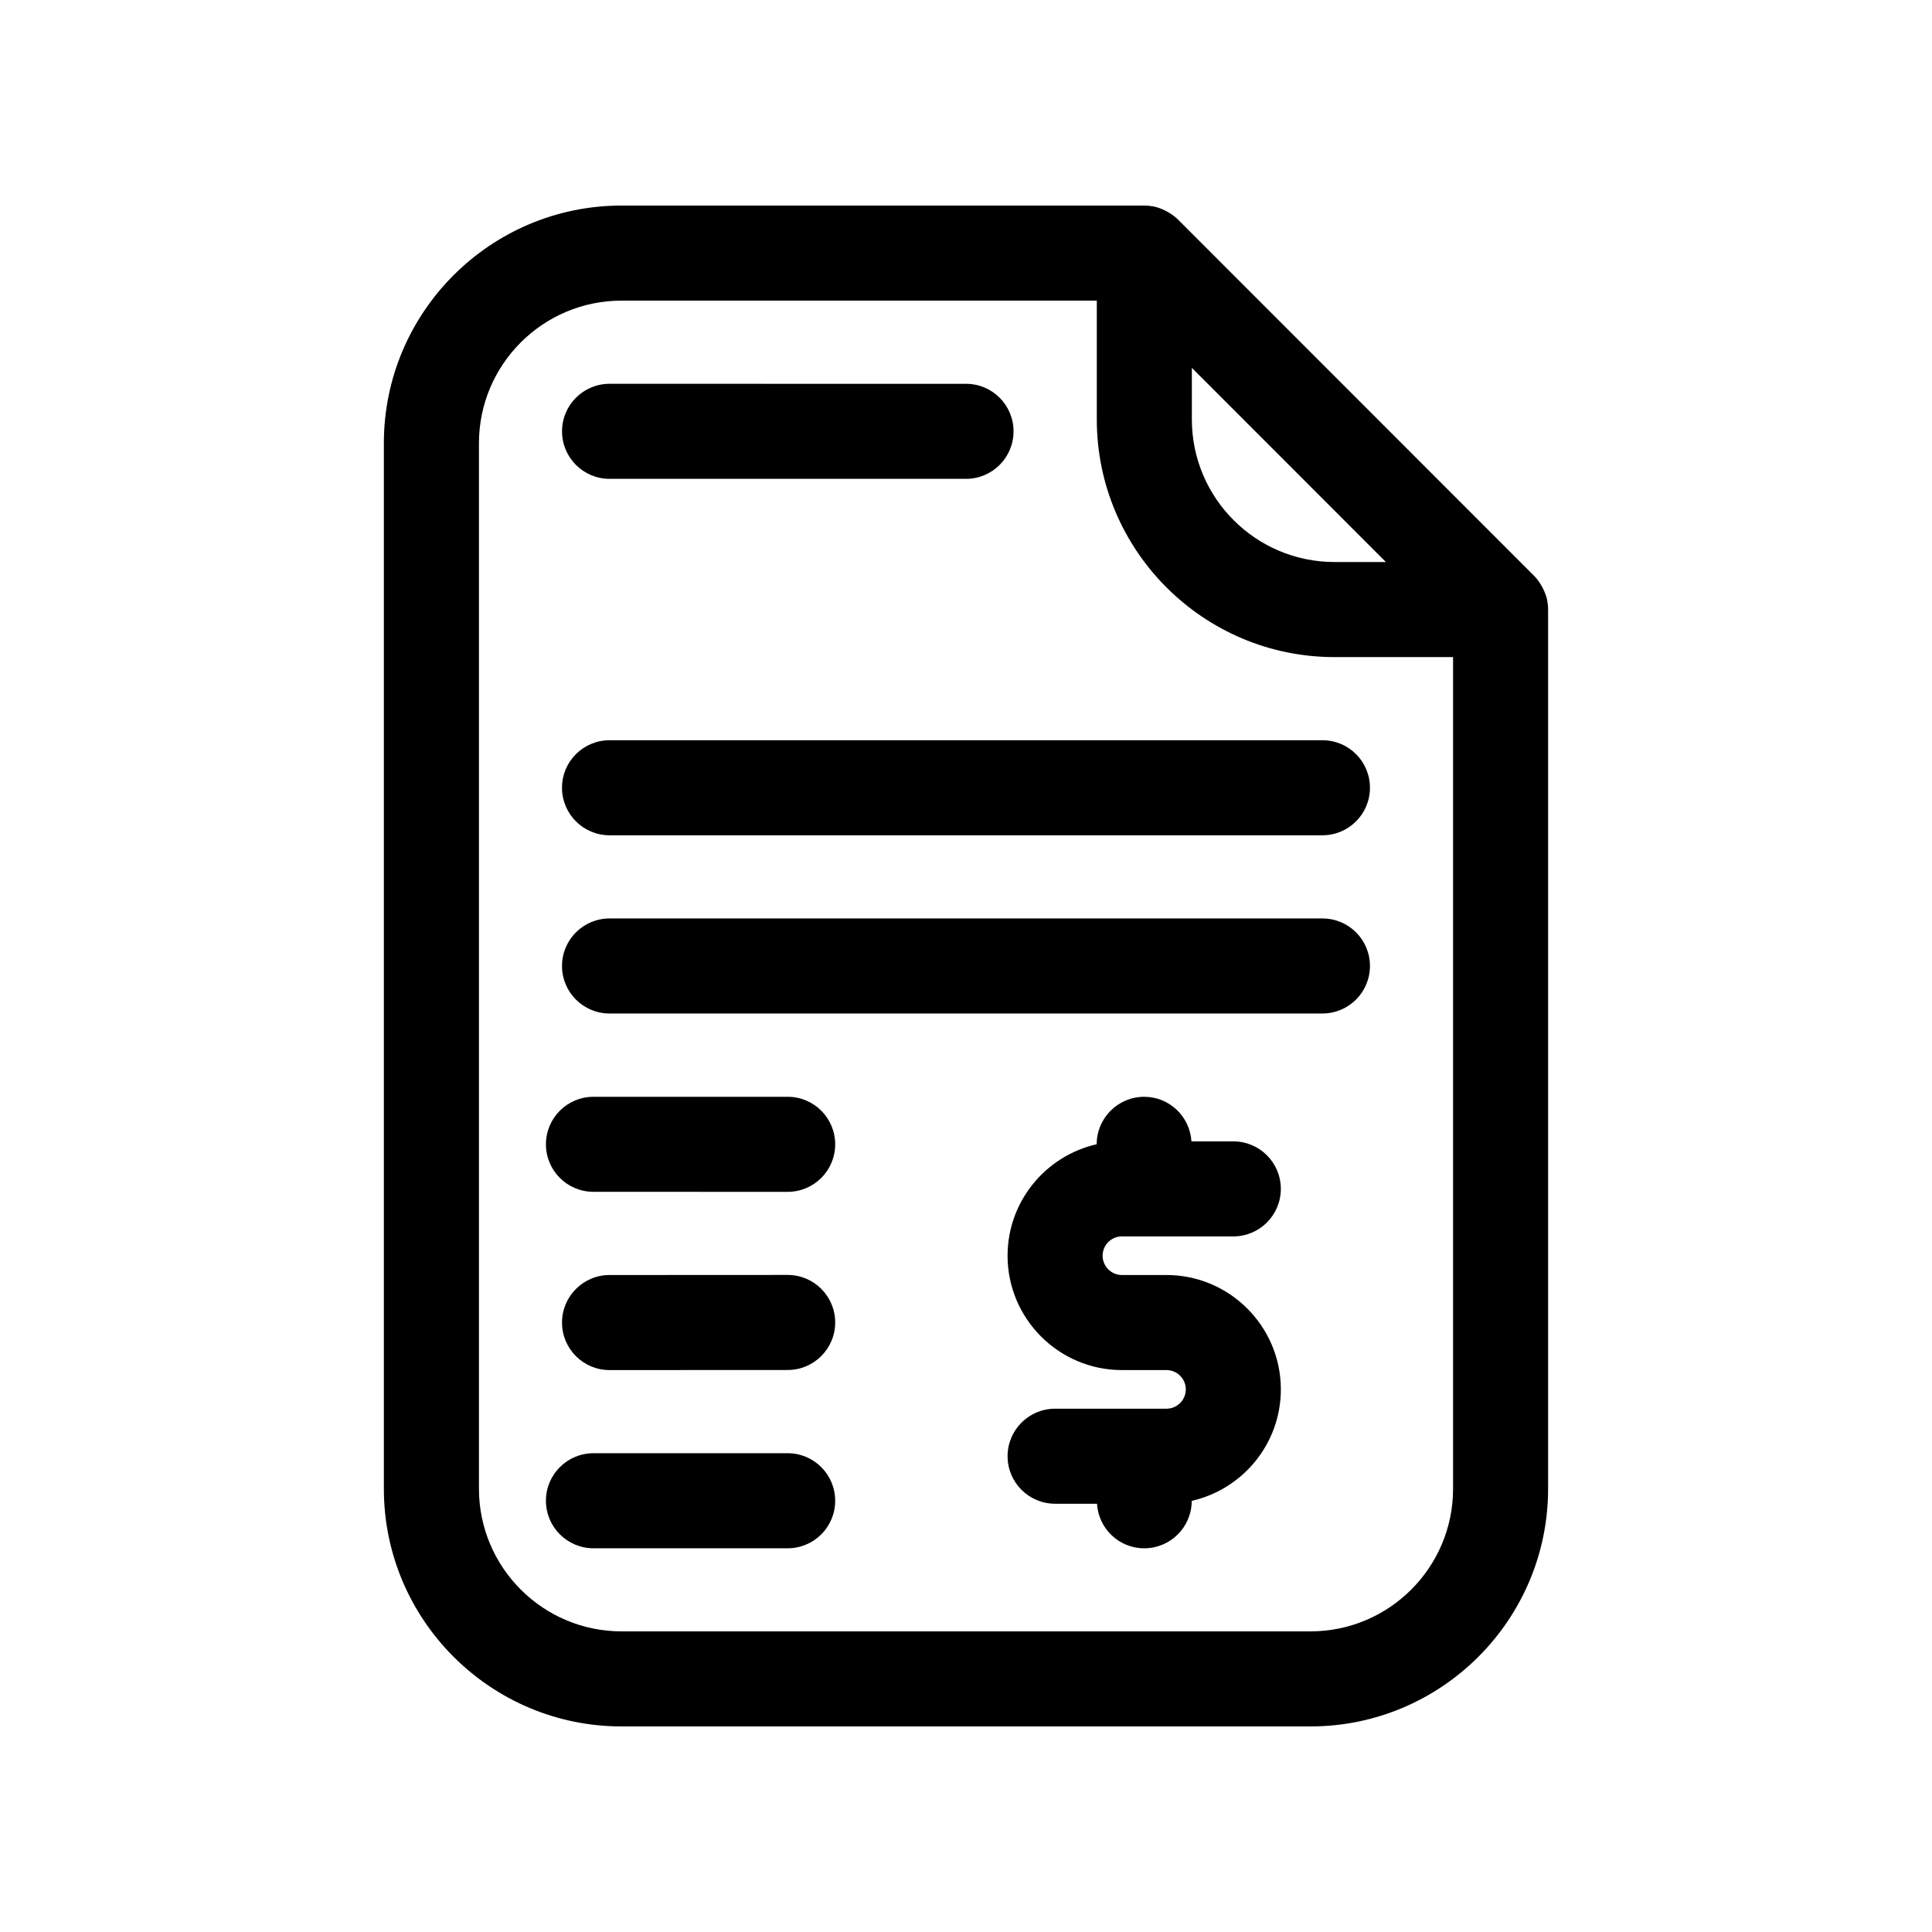
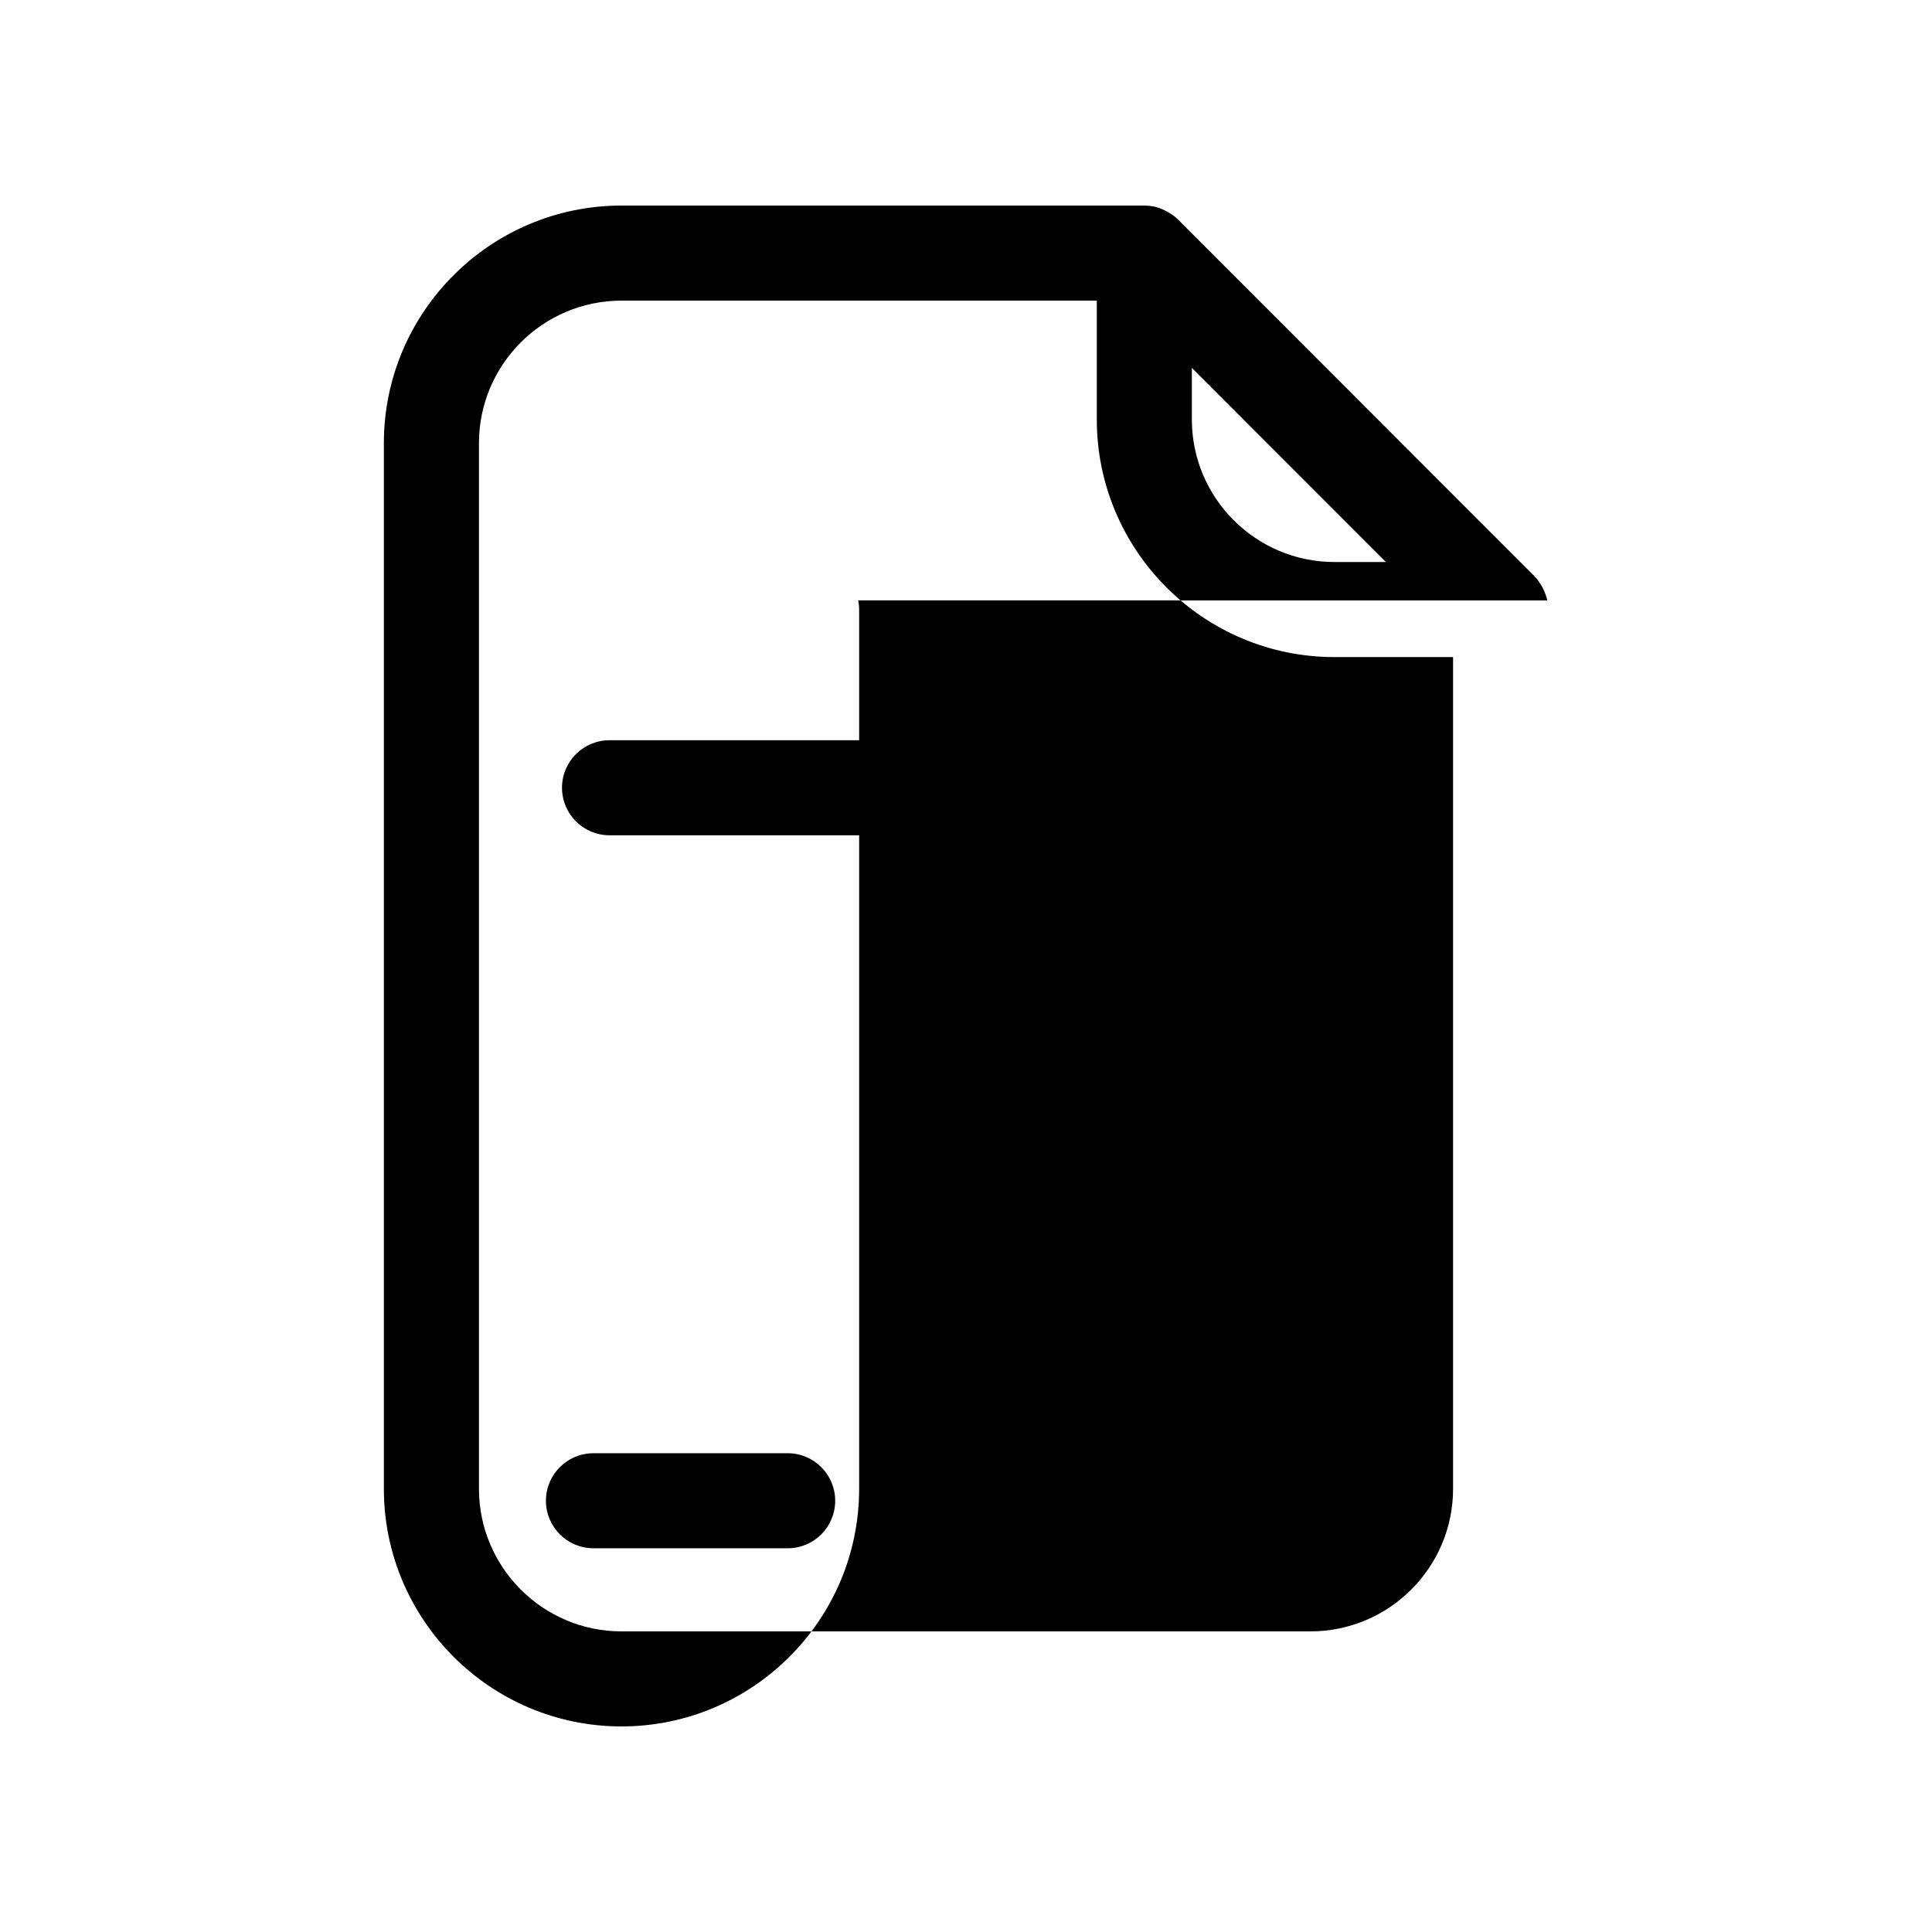
<svg xmlns="http://www.w3.org/2000/svg" fill="#000000" width="800px" height="800px" version="1.1" viewBox="144 144 512 512">
  <g>
-     <path d="m441.32 471.66h29.52c6.957 0 12.594-5.637 12.594-12.594 0-6.957-5.637-12.594-12.594-12.594h-11.098c-0.414-6.586-5.828-11.809-12.516-11.809-6.953 0-12.586 5.629-12.594 12.574-13.496 3.059-23.617 15.129-23.617 29.539 0 16.711 13.598 30.309 30.309 30.309h11.809c2.82 0 5.117 2.297 5.117 5.117s-2.297 5.117-5.117 5.117h-29.52c-6.957 0-12.594 5.637-12.594 12.594 0 6.957 5.637 12.594 12.594 12.594h11.098c0.414 6.586 5.828 11.809 12.516 11.809 6.953 0 12.586-5.629 12.594-12.574 13.496-3.059 23.617-15.129 23.617-29.539 0-16.711-13.598-30.309-30.309-30.309h-11.809c-2.82 0-5.117-2.297-5.117-5.117 0-2.82 2.297-5.117 5.117-5.117z" />
-     <path d="m305.54 270.9h94.465c6.957 0 12.594-5.637 12.594-12.594 0-6.957-5.637-12.594-12.594-12.594l-94.465-0.004c-6.957 0-12.594 5.637-12.594 12.594-0.004 6.957 5.637 12.598 12.594 12.598z" />
    <path d="m494.46 340.17h-188.93c-6.957 0-12.594 5.637-12.594 12.594s5.637 12.594 12.594 12.594h188.93c6.957 0 12.594-5.637 12.594-12.594 0.004-6.957-5.633-12.594-12.594-12.594z" />
-     <path d="m494.46 387.4h-188.93c-6.957 0-12.594 5.637-12.594 12.594 0 6.957 5.637 12.594 12.594 12.594h188.93c6.957 0 12.594-5.637 12.594-12.594 0.004-6.957-5.633-12.594-12.594-12.594z" />
-     <path d="m352.74 434.66h-51.469c-6.957 0-12.594 5.637-12.594 12.594 0 6.957 5.637 12.594 12.594 12.594l51.469 0.004c6.957 0 12.594-5.637 12.594-12.594 0-6.961-5.637-12.598-12.594-12.598z" />
-     <path d="m352.74 481.87h-0.004l-47.207 0.023c-6.953 0-12.59 5.648-12.59 12.602 0 6.953 5.644 12.59 12.594 12.59h0.004l47.207-0.023c6.953 0 12.59-5.648 12.59-12.602 0-6.957-5.641-12.59-12.594-12.59z" />
    <path d="m352.74 529.12h-51.469c-6.957 0-12.594 5.637-12.594 12.594s5.637 12.594 12.594 12.594l51.469 0.004c6.957 0 12.594-5.637 12.594-12.594 0-6.961-5.637-12.598-12.594-12.598z" />
-     <path d="m554.03 303.11c0-0.016 0-0.023-0.004-0.035-0.211-1.066-0.609-2.082-1.09-3.055-0.121-0.246-0.246-0.48-0.383-0.719-0.551-0.957-1.18-1.875-1.977-2.672l-94.414-94.465c-0.789-0.797-1.707-1.426-2.664-1.977-0.242-0.137-0.48-0.266-0.727-0.387-0.977-0.48-1.984-0.875-3.059-1.09h-0.004c-0.797-0.152-1.621-0.234-2.453-0.234h-138.55c-34.727 0-62.977 28.25-62.977 62.977v277.09c0 34.727 28.25 62.977 62.977 62.977h182.58c34.727 0 62.977-28.25 62.977-62.977v-233.01c0-0.82-0.086-1.633-0.238-2.426zm-94.176-61.621 51.422 51.449h-13.637c-20.836 0-37.785-16.949-37.785-37.785zm31.438 334.84h-182.58c-20.836 0-37.785-16.949-37.785-37.785v-277.09c0-20.836 16.949-37.785 37.785-37.785h125.95v31.488c0 34.727 28.25 62.977 62.977 62.977h31.438v220.41c0 20.836-16.949 37.785-37.785 37.785z" />
+     <path d="m554.03 303.11c0-0.016 0-0.023-0.004-0.035-0.211-1.066-0.609-2.082-1.09-3.055-0.121-0.246-0.246-0.48-0.383-0.719-0.551-0.957-1.18-1.875-1.977-2.672l-94.414-94.465c-0.789-0.797-1.707-1.426-2.664-1.977-0.242-0.137-0.48-0.266-0.727-0.387-0.977-0.48-1.984-0.875-3.059-1.09h-0.004c-0.797-0.152-1.621-0.234-2.453-0.234h-138.55c-34.727 0-62.977 28.25-62.977 62.977v277.09c0 34.727 28.25 62.977 62.977 62.977c34.727 0 62.977-28.25 62.977-62.977v-233.01c0-0.82-0.086-1.633-0.238-2.426zm-94.176-61.621 51.422 51.449h-13.637c-20.836 0-37.785-16.949-37.785-37.785zm31.438 334.84h-182.58c-20.836 0-37.785-16.949-37.785-37.785v-277.09c0-20.836 16.949-37.785 37.785-37.785h125.95v31.488c0 34.727 28.25 62.977 62.977 62.977h31.438v220.41c0 20.836-16.949 37.785-37.785 37.785z" />
  </g>
</svg>